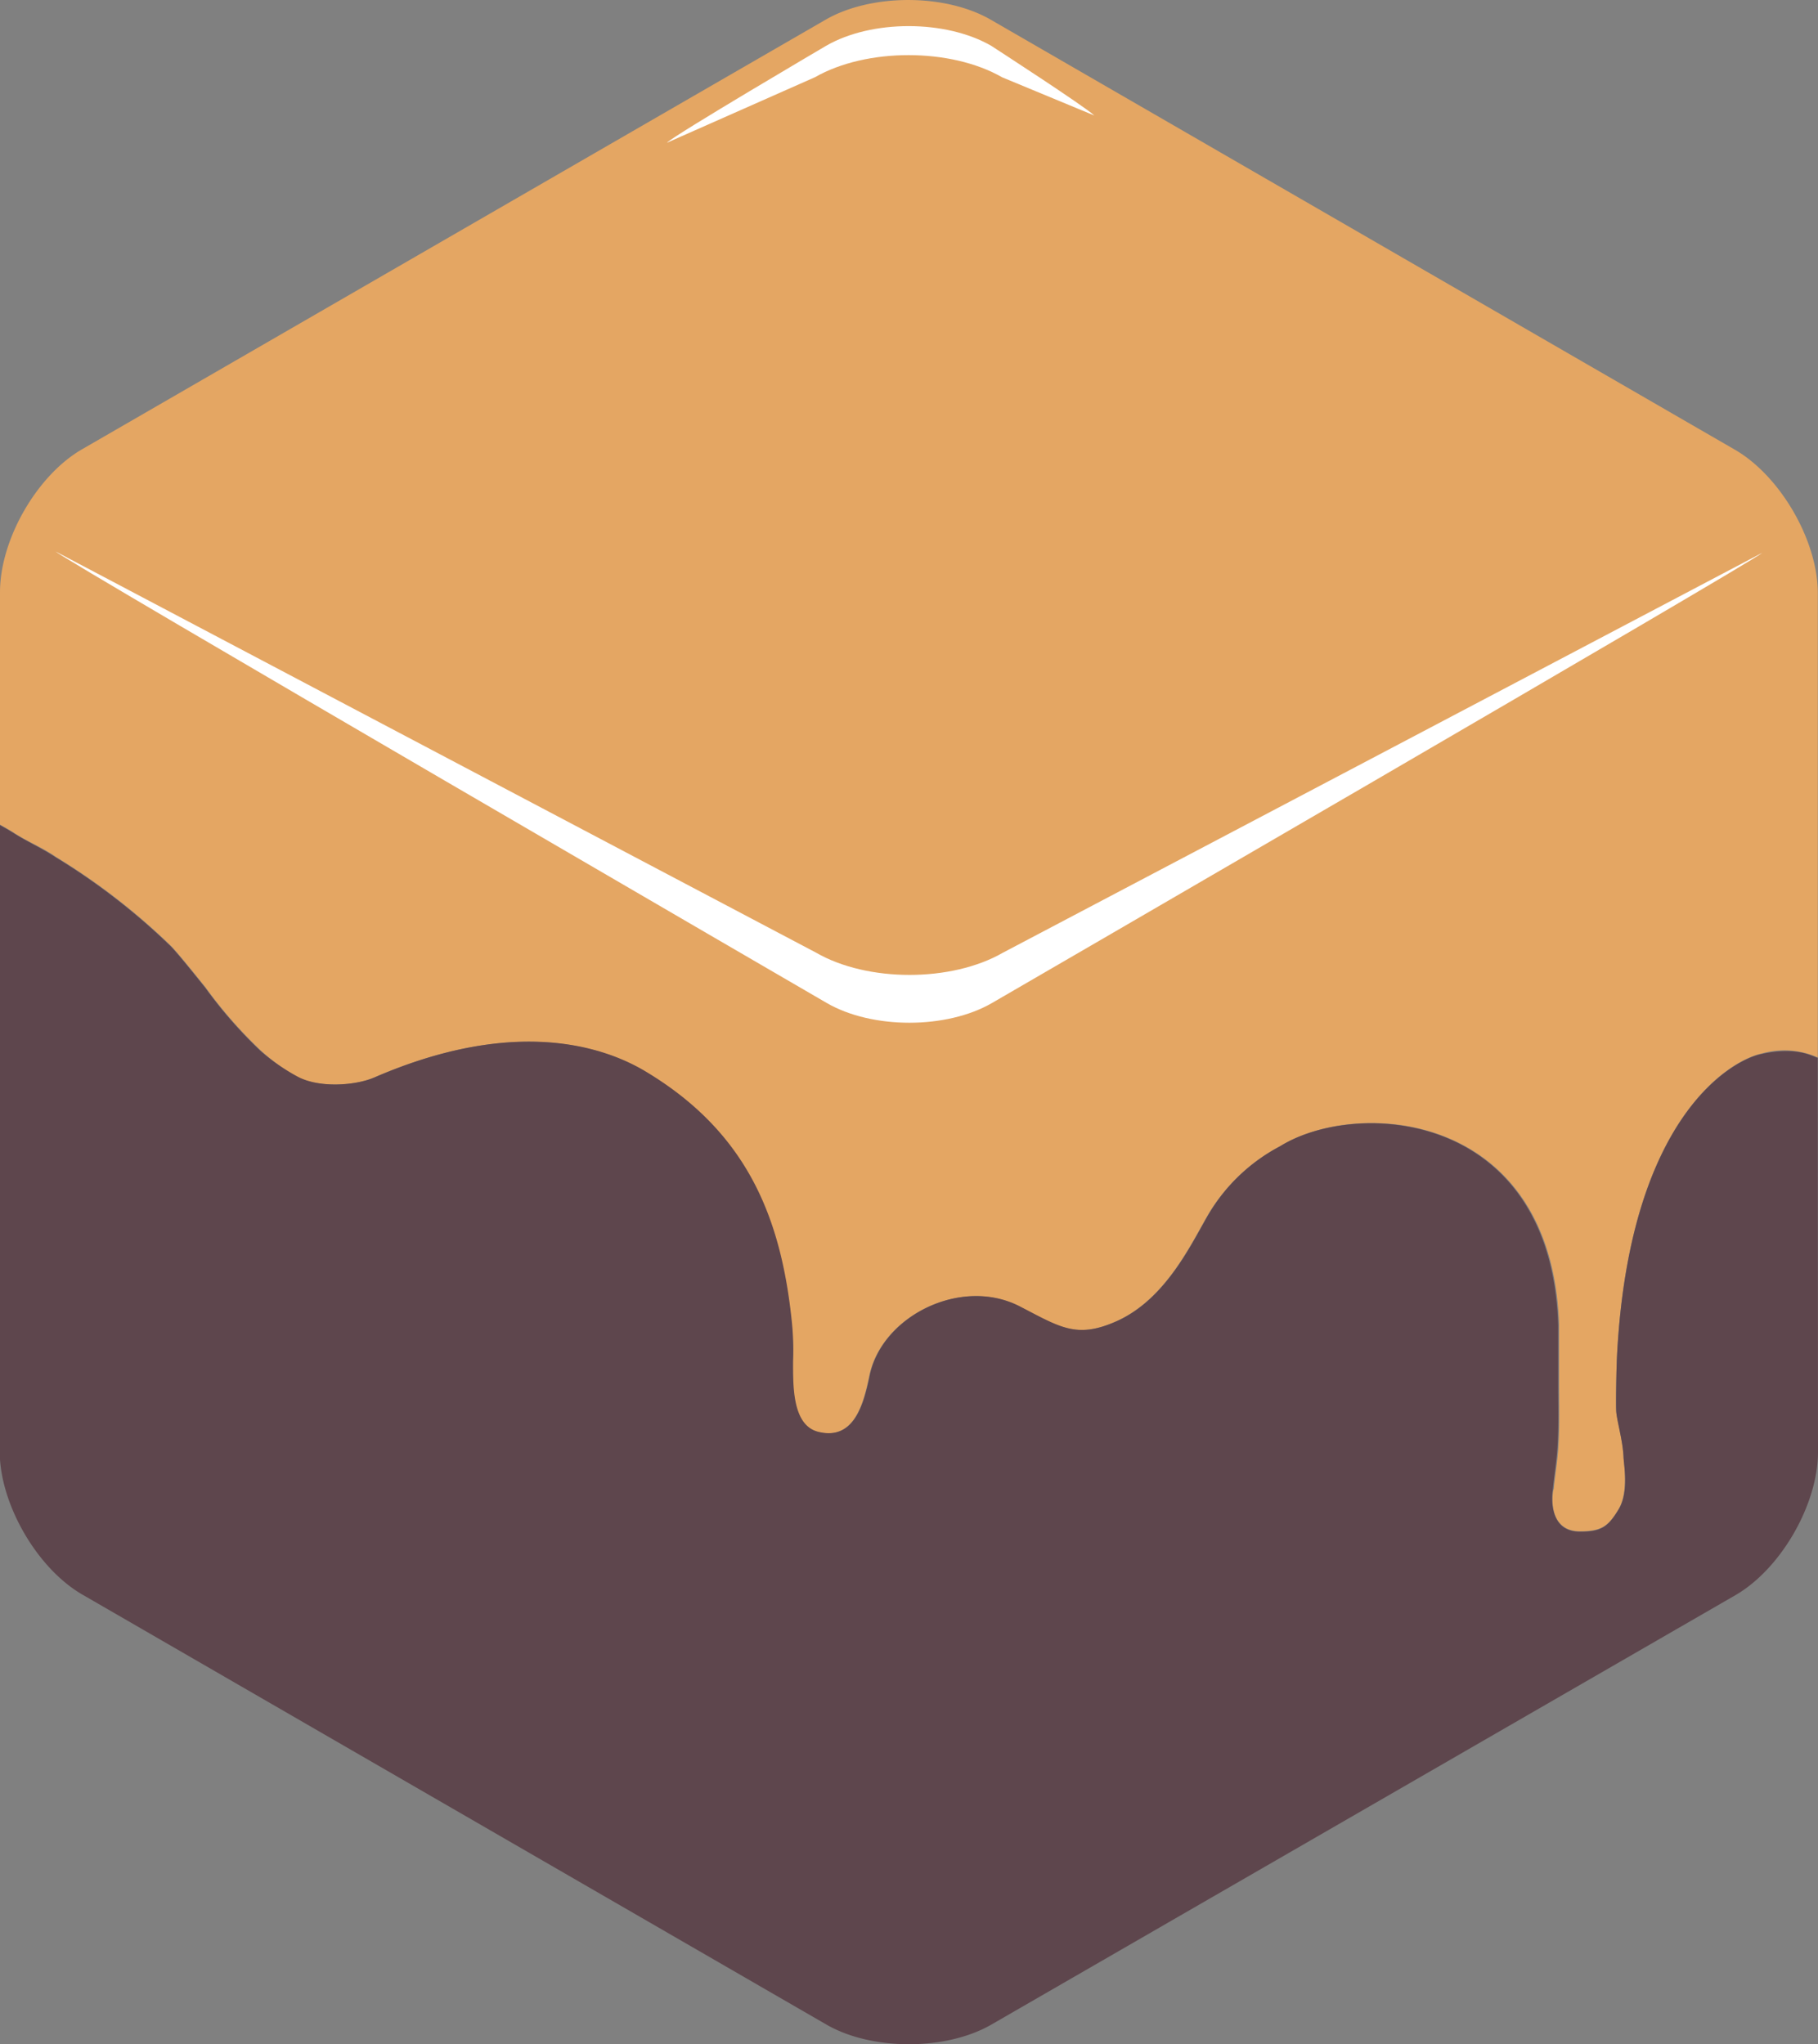
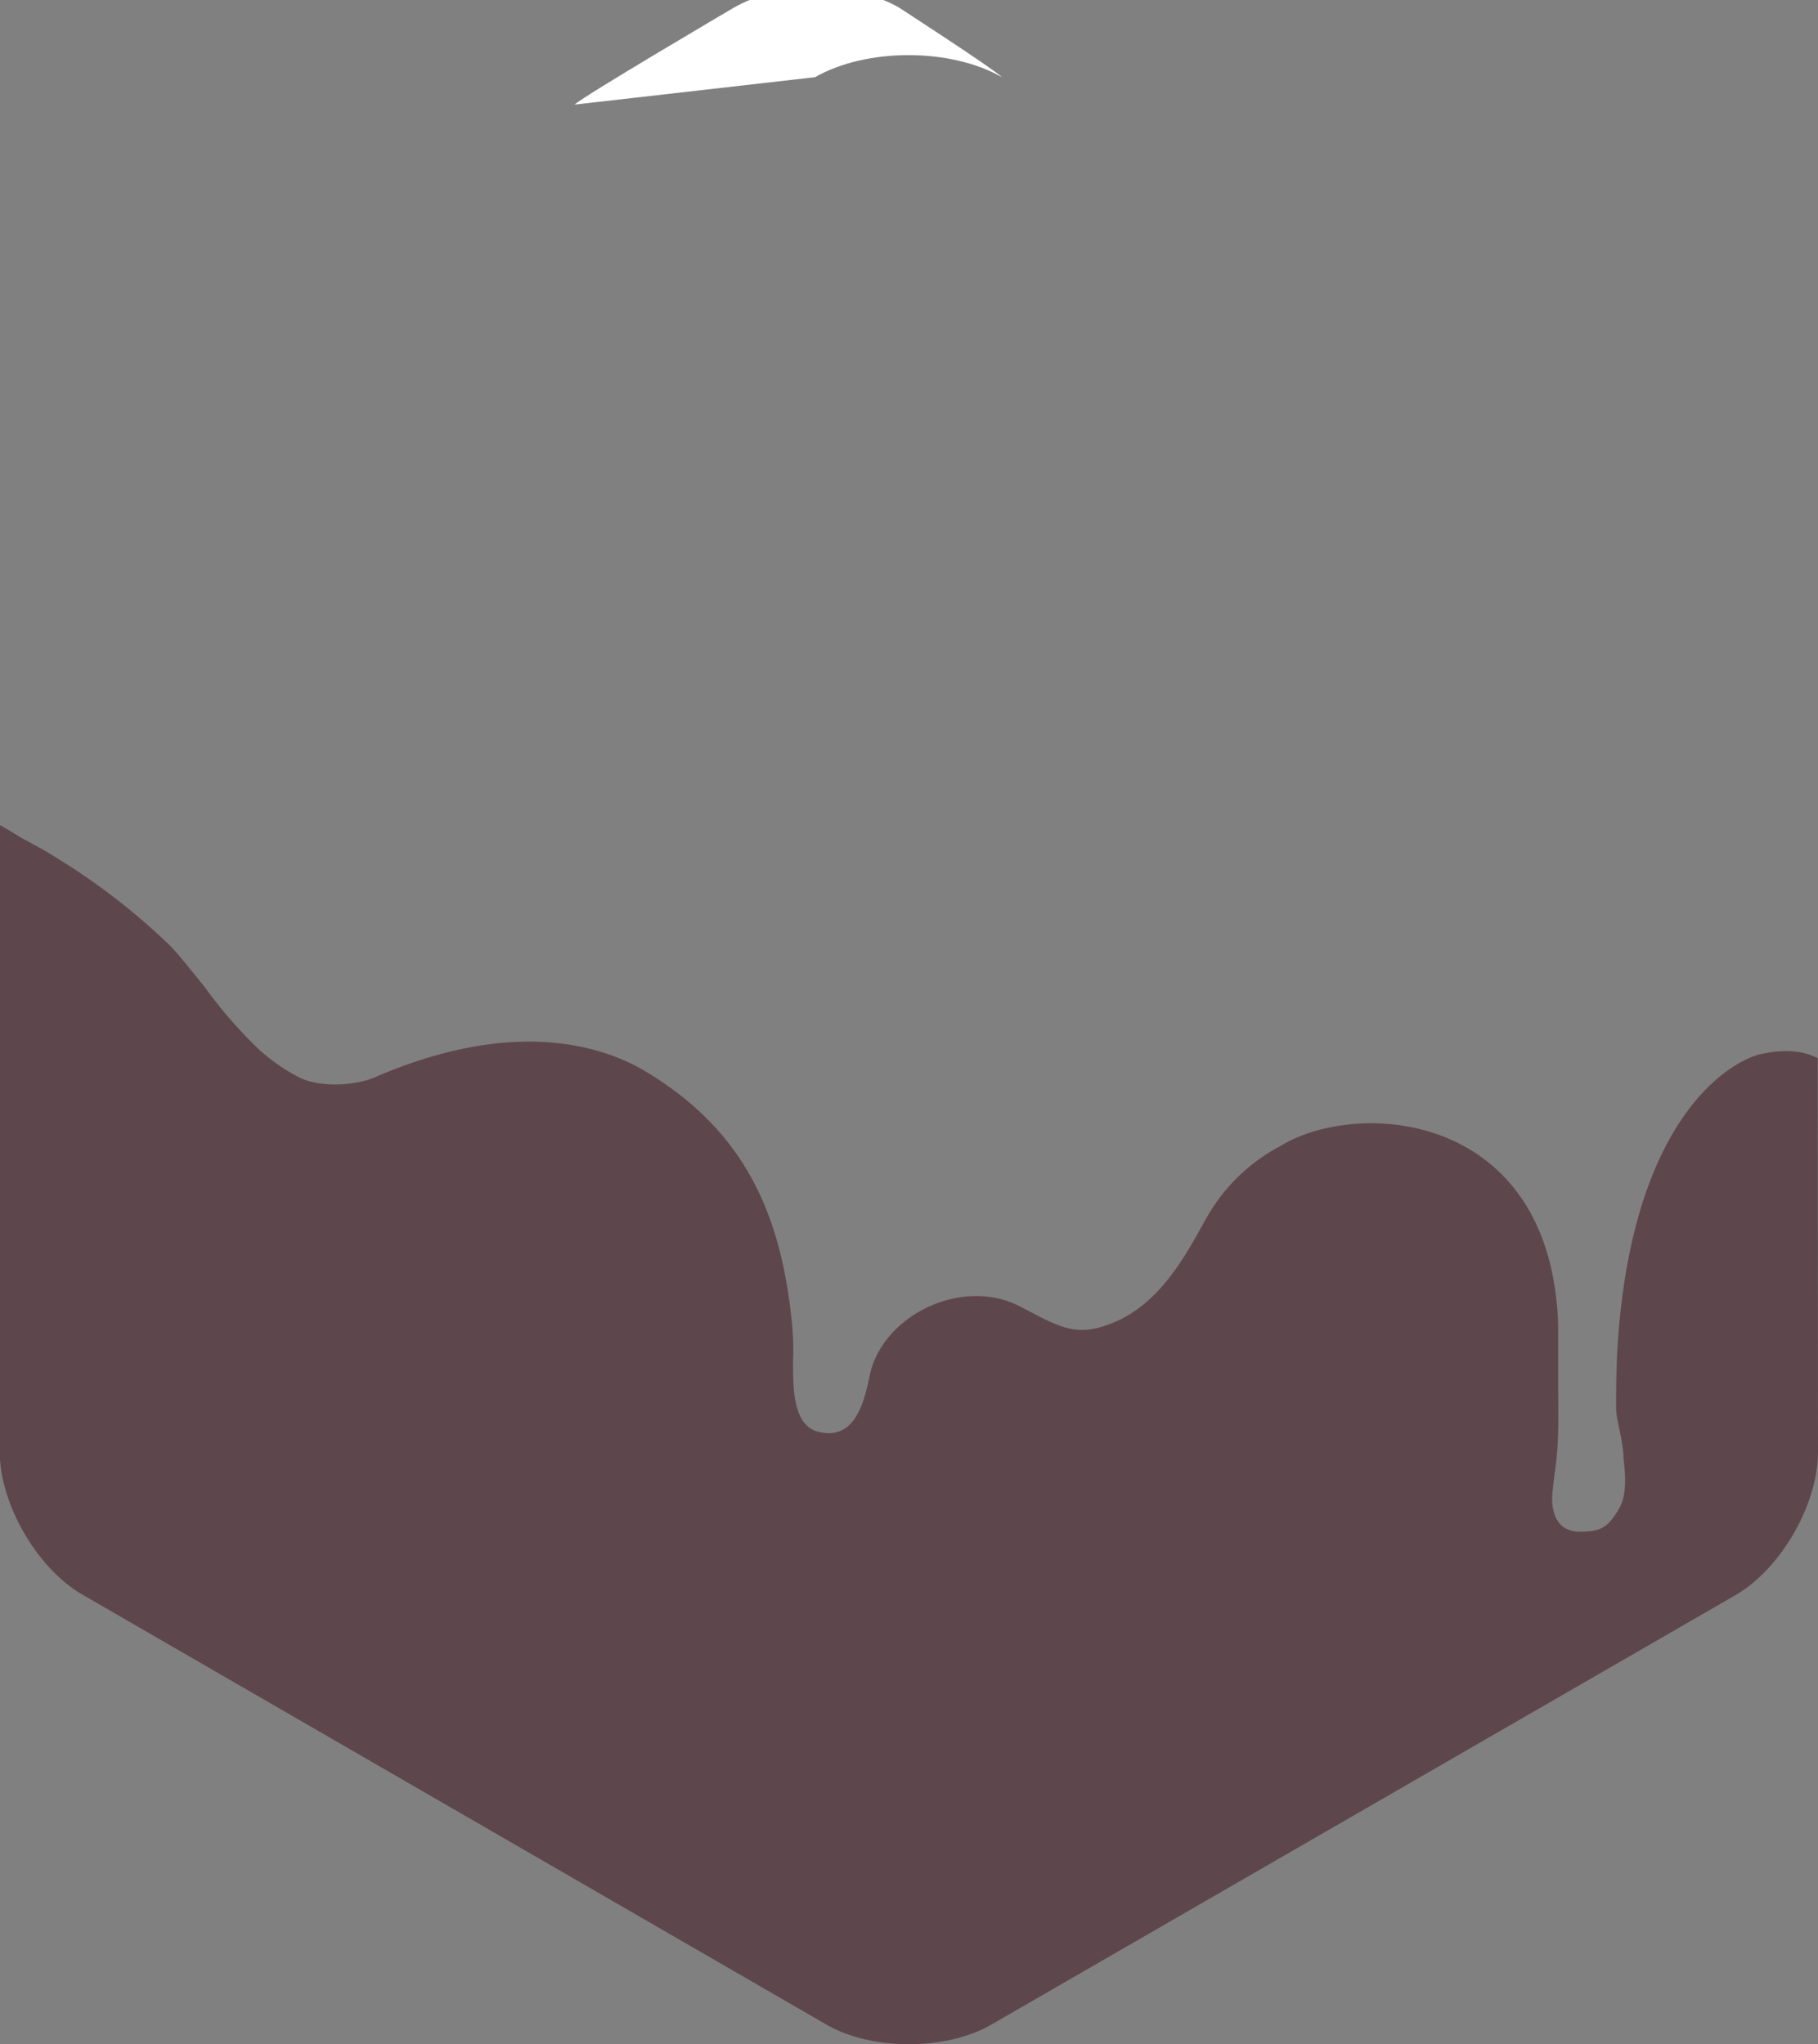
<svg xmlns="http://www.w3.org/2000/svg" viewBox="0 0 190.31 214">
  <rect x="0" y="0" width="190.31" height="214" fill="#808080" stroke="none" />
  <defs>
    <style>.cls-1{fill:#e4a663;}.cls-2{fill:#5e464d;}.cls-3{fill:#fff;}</style>
  </defs>
  <title>ganache-logomark</title>
  <g id="Layer_2" data-name="Layer 2">
    <g id="Layer_8" data-name="Layer 8">
-       <path class="cls-1" d="M165.38,160.31c2.24,0,3-.52,4.06-2.33s.55-4.75.51-5.55c-.1-1.76-.69-3.72-.76-4.7-.05-.6,0-4.43.09-6,1.34-24.84,12-30.75,15.07-31.42a8.59,8.59,0,0,1,5.94.4l0-38h0l0-.54V62.09c0-5.49-3.91-12.24-8.66-15l-77.87-45C99-.69,91.19-.69,86.43,2.06L8.65,47C3.89,49.71,0,56.46,0,62v9.82s0,.11,0,.17V86.33c.45.25.91.51,1.36.79,1.5,1,3,1.55,4.51,2.6a68.43,68.43,0,0,1,12,9.28c.7.68,3.07,3.66,3.64,4.36a47.22,47.22,0,0,0,5.77,6.6,20.62,20.62,0,0,0,3.87,2.78c2.28,1.19,6.07.92,8,.07,14.82-6.42,24.12-3.2,28.41-.62,10.61,6.37,14.15,15.28,15.28,26.1a29.22,29.22,0,0,1,.14,4.22c0,2.57-.09,6.7,2.62,7.39,3.89,1,4.83-3.16,5.41-5.92,1.32-6.25,9.63-10.35,15.72-7.2,4.2,2.17,5.92,3.4,10.07,1.57,5.2-2.29,7.87-8.12,9.68-11.22A19,19,0,0,1,134,120c8.11-5.05,28.46-3.74,29.21,18.7,0,1.22,0,4.34,0,6.24,0,2.14.07,4.23-.07,6.44-.08,1.47-.35,3-.49,4.51C162.55,155.9,161.79,160.29,165.38,160.31Z" />
      <path class="cls-2" d="M190.28,110.75c-.56-.17-2.16-1.22-5.93-.4-3.09.67-13.73,6.58-15.07,31.42-.08,1.53-.14,5.36-.09,6,.07,1,.66,2.94.76,4.7,0,.8.62,3.7-.51,5.55s-1.82,2.34-4.06,2.33c-3.59,0-2.83-4.41-2.83-4.41.14-1.49.41-3,.49-4.51.14-2.21.07-4.3.07-6.44,0-1.9,0-5,0-6.24C162.41,116.27,142.06,115,134,120a19,19,0,0,0-7.48,7.12c-1.81,3.1-4.48,8.93-9.68,11.22-4.15,1.83-5.87.6-10.07-1.57-6.09-3.15-14.4.95-15.72,7.2-.58,2.76-1.52,6.91-5.41,5.92-2.71-.69-2.62-4.82-2.62-7.39a29.22,29.22,0,0,0-.14-4.22c-1.13-10.82-4.67-19.73-15.28-26.1-4.29-2.58-13.59-5.8-28.41.62-2,.85-5.74,1.12-8-.07A20.62,20.62,0,0,1,27.25,110a47.22,47.22,0,0,1-5.77-6.6c-.57-.7-2.94-3.68-3.64-4.36a68.43,68.43,0,0,0-12-9.28c-1.52-1-3-1.64-4.51-2.6-.45-.28-.91-.54-1.36-.79l0,65.57c0,5.5,3.9,12.25,8.66,15l77.86,45c4.76,2.76,12.55,2.76,17.31,0L181.66,167c4.76-2.75,8.65-9.5,8.65-15Z" />
-       <path class="cls-3" d="M105,99.73c-5.39,3.11-14.2,3.11-19.58,0l-79.61-42c.9.89,80.73,47.27,80.73,47.27,4.76,2.76,12.55,2.76,17.31,0,0,0,79.74-46.24,80.63-47.13Z" />
-       <path class="cls-3" d="M85.32,8.08C90.71,5,99.52,5,104.9,8.09l9.65,4c-.9-.89-10.78-7.29-10.78-7.29-4.75-2.75-12.54-2.76-17.3,0,0,0-15.77,9.27-16.67,10.15Z" />
+       <path class="cls-3" d="M85.32,8.08C90.71,5,99.52,5,104.9,8.09c-.9-.89-10.78-7.29-10.78-7.29-4.75-2.75-12.54-2.76-17.3,0,0,0-15.77,9.27-16.67,10.15Z" />
    </g>
  </g>
</svg>